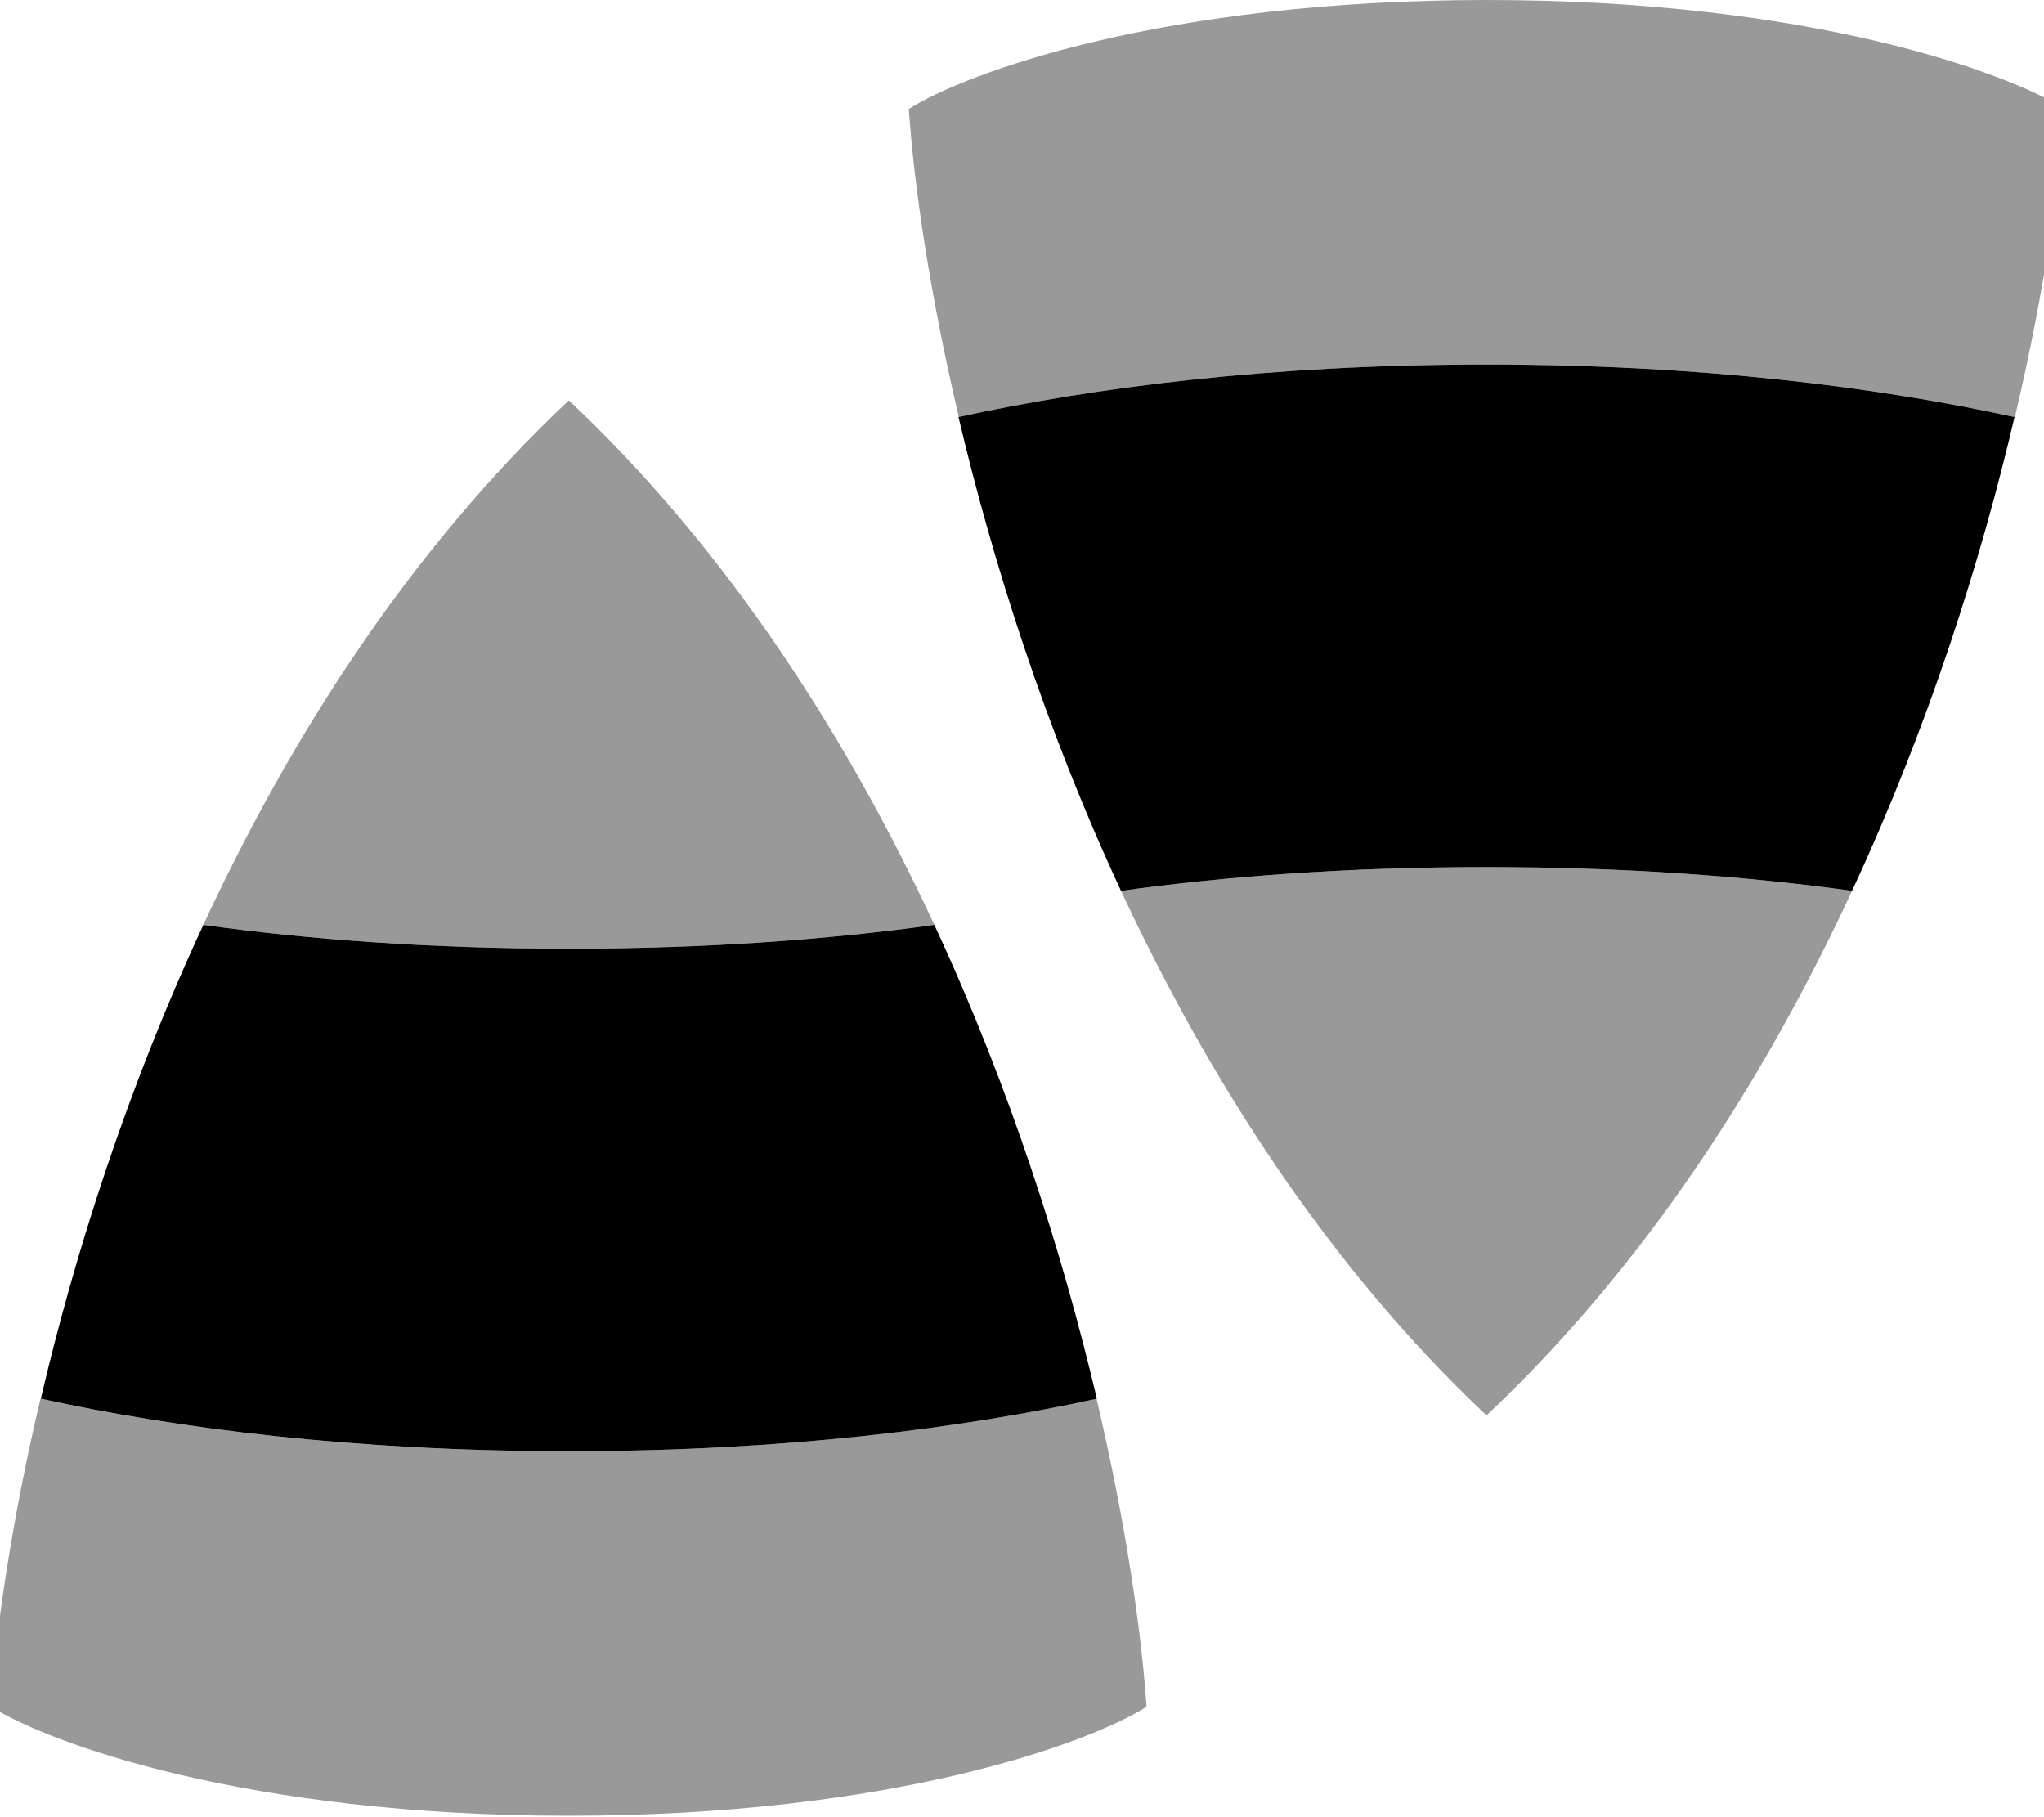
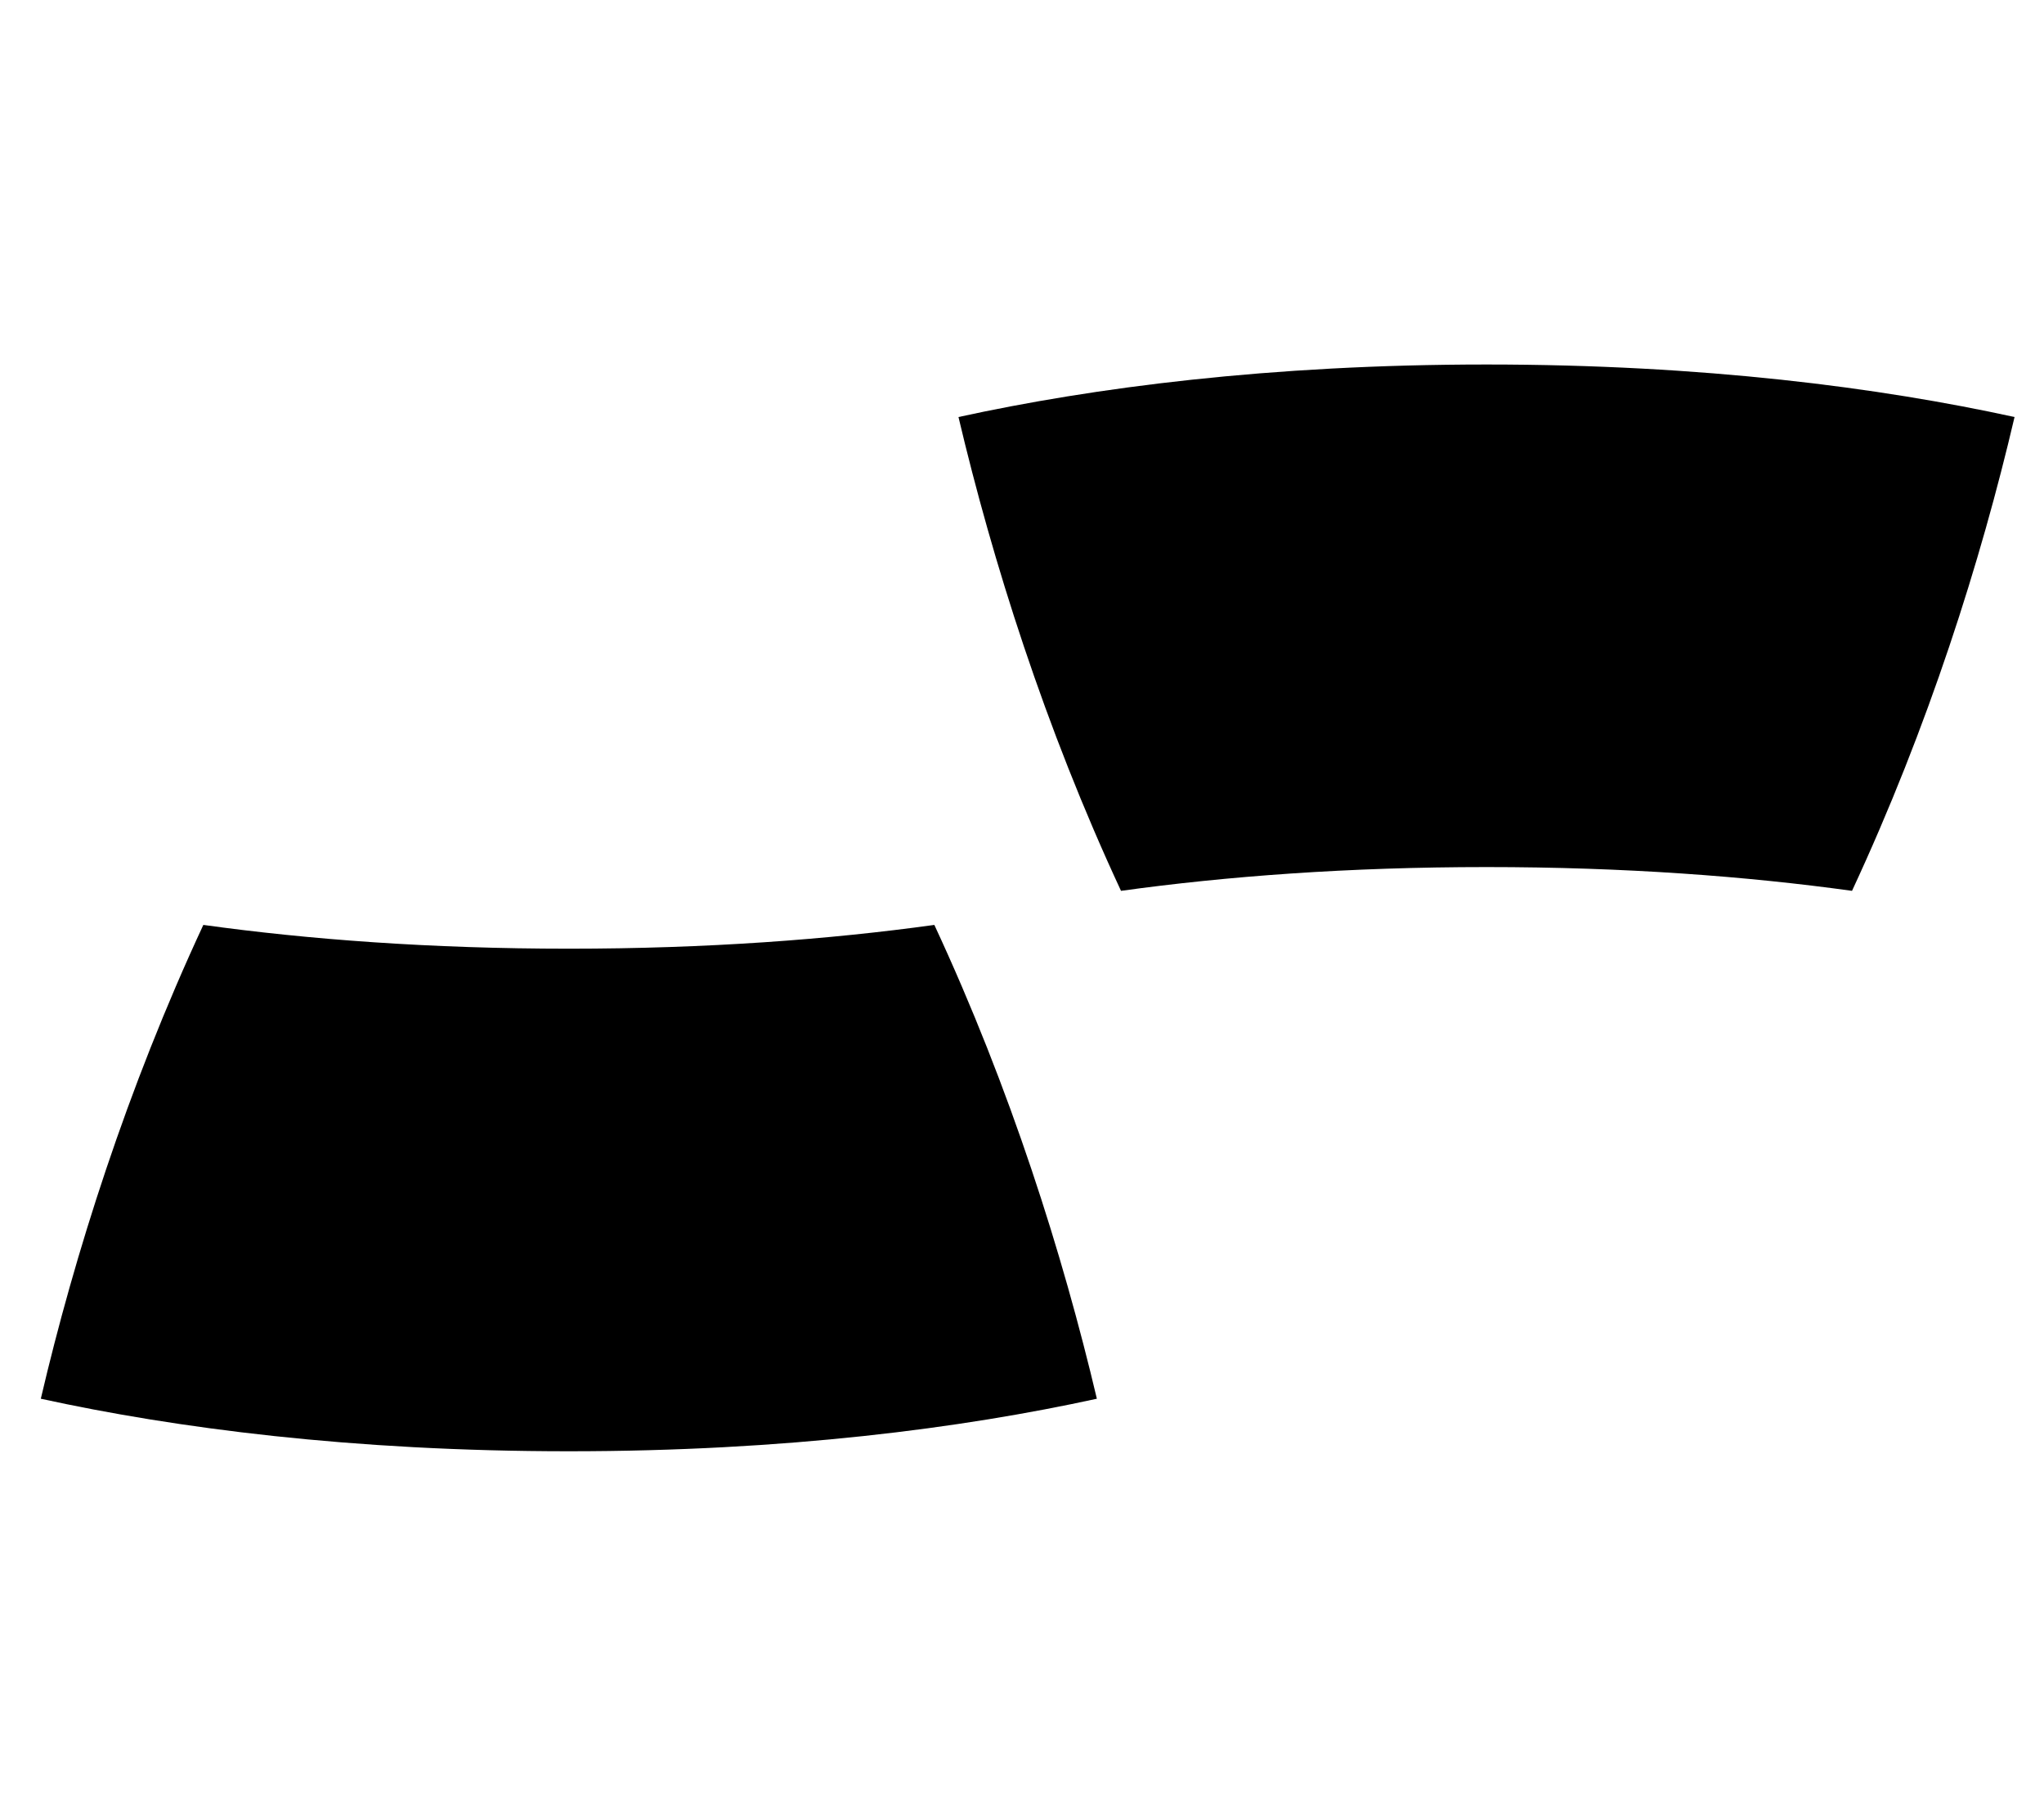
<svg xmlns="http://www.w3.org/2000/svg" viewBox="0 0 576 512">
-   <path style="fill:currentColor;opacity:.4" d="M-2.5 480.9c16.3 10.2 71.6 30.7 162.8 30.7s146.6-20.5 162.8-30.7c-1.5-21.8-5.9-52.1-14.1-86.8-38 8.3-87.7 14.8-148.8 14.8-61.1 0-110.8-6.5-148.8-14.8-8.2 34.7-12.5 65-14.1 86.8zM57.3 260.6c29.6 4.1 64 6.7 103 6.7s73.4-2.6 103-6.7c-24.6-53-58.2-105.6-103-147.8-44.8 42.2-78.4 94.7-103 147.8zM256.1 30.7c1.5 21.8 5.9 52.1 14.1 86.8 38-8.3 87.7-14.8 148.8-14.8s110.8 6.5 148.8 14.8c8.2-34.7 12.5-65 14.1-86.8-16.3-10.2-71.6-30.7-162.8-30.7S272.4 20.4 256.1 30.7zM315.9 251c24.7 53 58.2 105.6 103 147.8 44.8-42.2 78.4-94.7 103-147.8-29.6-4.1-64-6.7-103-6.7s-73.4 2.6-103 6.7z" />
  <path style="fill:currentColor;opacity:1" d="M418.9 102.7c61.1 0 110.8 6.5 148.8 14.8-9.5 40.6-24.3 87.3-45.8 133.5-29.6-4.1-64-6.7-103-6.7s-73.4 2.6-103 6.7c-21.5-46.2-36.2-92.9-45.8-133.5 38-8.3 87.7-14.8 148.8-14.8zM160.3 408.9c-61.1 0-110.8-6.5-148.8-14.8 9.5-40.6 24.3-87.3 45.8-133.5 29.6 4.1 64 6.7 103 6.7s73.4-2.6 103-6.7c21.5 46.2 36.2 92.9 45.8 133.5-38 8.3-87.7 14.8-148.8 14.8z" />
</svg>